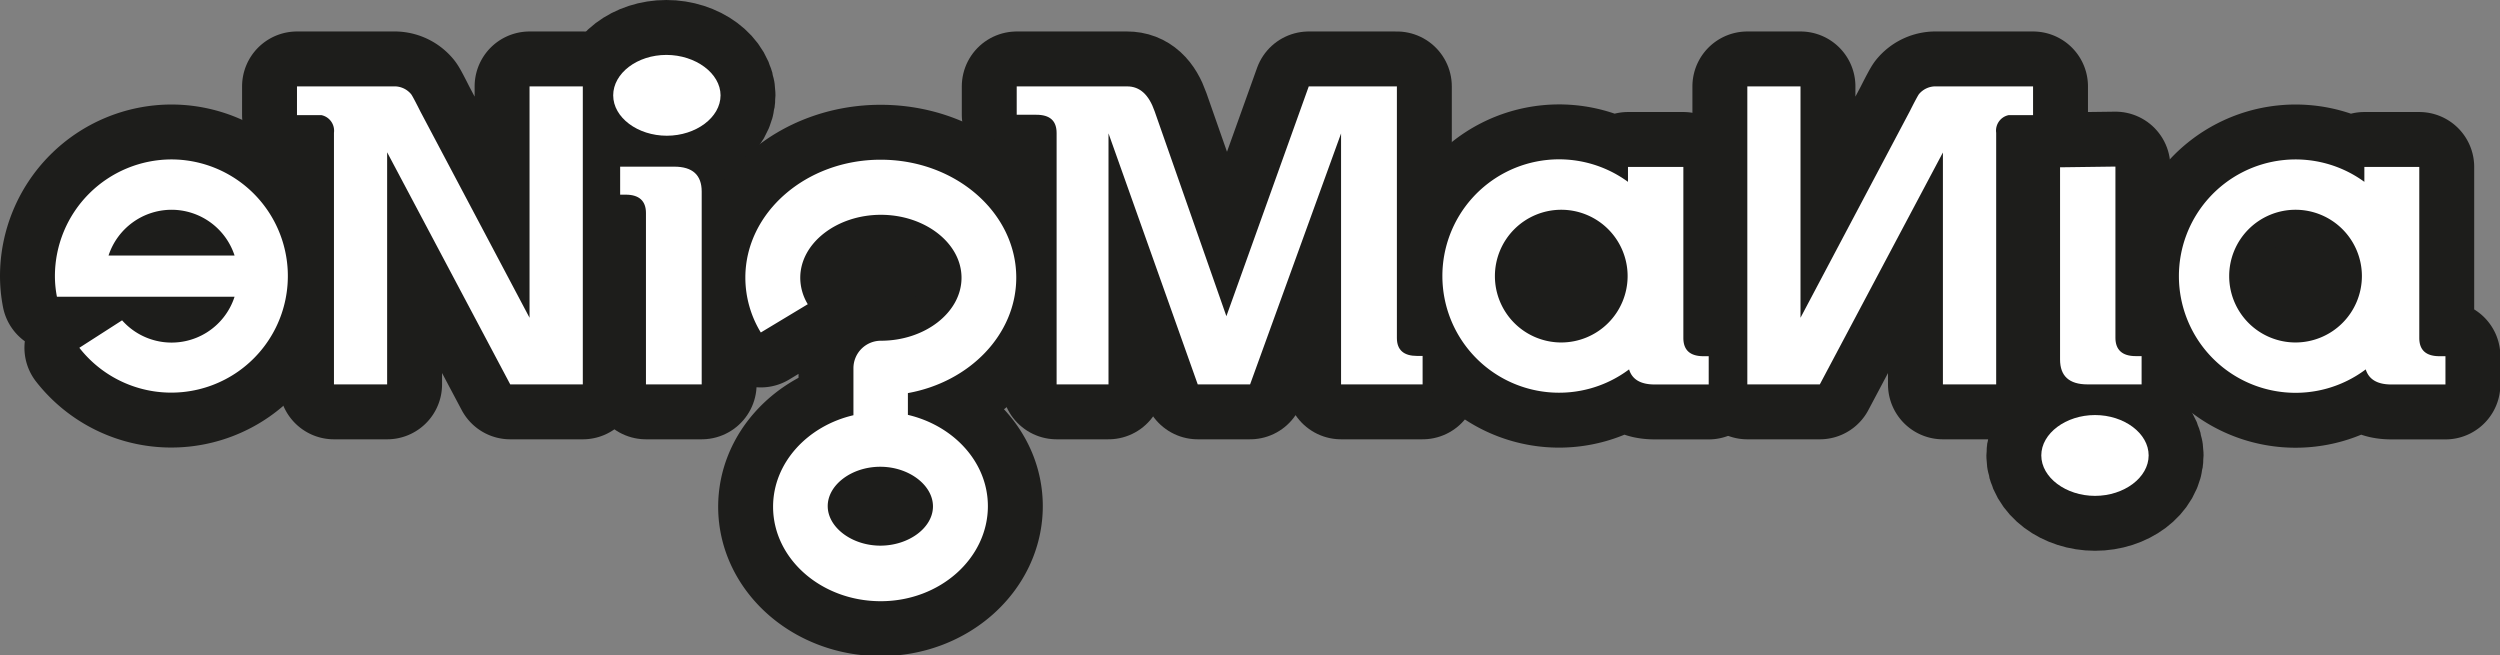
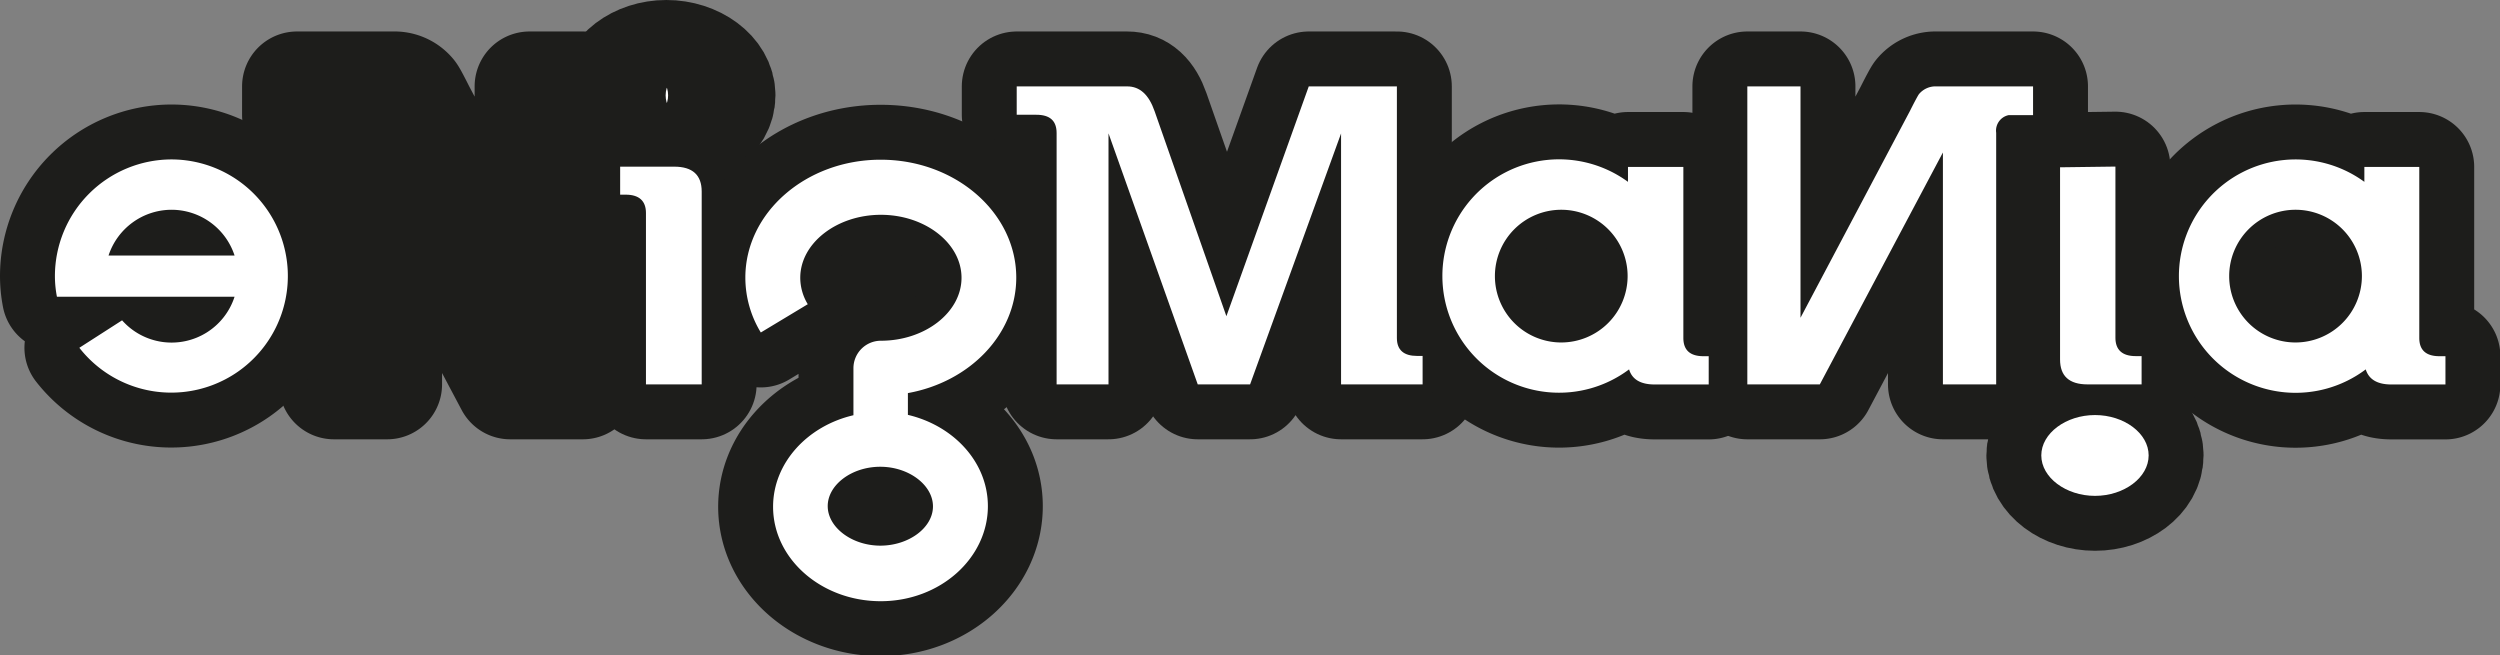
<svg xmlns="http://www.w3.org/2000/svg" id="Calque_1" data-name="Calque 1" viewBox="0 0 273.16 71.62">
  <rect x="0" y="0" width="273.16" height="71.62" fill="#808080" stroke="none" />
  <defs>
    <style>.cls-1,.cls-2{fill:#fff;}.cls-1{stroke:#1d1d1b;stroke-linecap:round;stroke-linejoin:round;stroke-width:12px;}.cls-3{fill:#1d1d1b;}</style>
  </defs>
  <path class="cls-1" d="M266.55,38.92c-1.47,0-2.21-.66-2.21-2V18.24h-6v1.63a12.75,12.75,0,1,0,.15,20.49c.34,1.1,1.27,1.65,2.8,1.65h5.91V38.92Zm-15.73-1.5a7.25,7.25,0,1,1,7.25-7.25A7.26,7.26,0,0,1,250.82,37.42Z" />
  <path class="cls-1" d="M196.73,34.72V9.44h-5.81V42h7.92l13.45-25.34V42h5.82V14.51a1.73,1.73,0,0,1,1.36-1.93c.19,0,1.08,0,2.67,0V9.44H211.59a2.35,2.35,0,0,0-1.92.85c-.09.12-.44.75-1,1.87Z" />
  <path class="cls-1" d="M72.81,6C69.63,6,67,8,67,10.42s2.68,4.41,5.86,4.41,5.87-2,5.87-4.41S76,6,72.81,6Z" />
  <path class="cls-1" d="M70.58,42V23.27c0-1.31-.74-2-2.21-2h-.61V18.21h5.91c2,0,3,.91,3,2.72V42Z" />
  <path class="cls-1" d="M154.83,38.89c-1.45,0-2.19-.65-2.2-1.93V9.44H143L134,34.55l-7.84-22.39c-.63-1.81-1.61-2.72-3-2.72H111.09v3.1h2.15c1.47,0,2.21.65,2.21,2V42h5.67V14.57L130.87,42h5.72l9.94-27.42V42h8.91V38.89Z" />
  <path class="cls-1" d="M57.86,34.72V9.44h5.82V42H55.75L42.3,16.64V42H36.49V14.51a1.74,1.74,0,0,0-1.37-1.93c-.18,0-1.07,0-2.67,0V9.44H43a2.35,2.35,0,0,1,1.92.85c.1.12.44.75,1,1.87Z" />
  <path class="cls-1" d="M228.91,54.18c3.18,0,5.86-2,5.86-4.42s-2.68-4.41-5.86-4.41-5.87,2-5.87,4.41S225.73,54.18,228.91,54.18Z" />
  <path class="cls-1" d="M231.14,18.2V36.91c0,1.31.74,2,2.21,2H234V42h-5.91c-2,0-3-.91-3-2.72v-21Z" />
  <path class="cls-1" d="M99.2,45.33l0-2.38c6.75-1.21,11.84-6.41,11.84-12.62,0-7.1-6.65-12.88-14.81-12.88S81.44,23.23,81.44,30.33a11.54,11.54,0,0,0,1.69,6l5.13-3.09a5.6,5.6,0,0,1-.82-2.89c0-3.79,4-6.88,8.81-6.88s8.81,3.09,8.81,6.88-4,6.88-8.81,6.88a3,3,0,0,0-3,3l0,5.14c-5,1.16-8.78,5.19-8.78,10,0,5.69,5.28,10.32,11.76,10.32S107.94,61,107.94,55.3C107.94,50.52,104.22,46.51,99.2,45.33Zm-3,14.29c-3.12,0-5.76-2-5.76-4.32S93.06,51,96.18,51s5.76,2,5.76,4.33S99.3,59.62,96.18,59.62Z" />
  <path class="cls-1" d="M186.13,38.92c-1.46,0-2.2-.66-2.2-2V18.24h-6.05v1.63A12.75,12.75,0,1,0,178,40.36c.33,1.1,1.26,1.65,2.8,1.65h5.9V38.92Zm-15.54-1.5a7.25,7.25,0,1,1,7.25-7.25A7.26,7.26,0,0,1,170.59,37.42Z" />
  <path class="cls-1" d="M18.75,17.42A12.76,12.76,0,0,0,6,30.17a11.92,11.92,0,0,0,.22,2.25H25.63A7.23,7.23,0,0,1,13.34,35l-4.67,3A12.74,12.74,0,1,0,18.75,17.42Zm0,5.5a7.25,7.25,0,0,1,6.88,5H11.86A7.26,7.26,0,0,1,18.75,22.92Z" />
  <path class="cls-2" d="M266.55,38.92c-1.47,0-2.21-.66-2.21-2V18.24h-6v1.63a12.75,12.75,0,1,0,.15,20.49c.34,1.1,1.27,1.65,2.8,1.65h5.91V38.92Zm-15.73-1.5a7.25,7.25,0,1,1,7.25-7.25A7.26,7.26,0,0,1,250.82,37.42Z" />
  <path class="cls-2" d="M196.73,34.72V9.44h-5.81V42h7.92l13.45-25.34V42h5.82V14.51a1.73,1.73,0,0,1,1.36-1.93c.19,0,1.08,0,2.67,0V9.44H211.59a2.35,2.35,0,0,0-1.92.85c-.09.12-.44.75-1,1.87Z" />
-   <path class="cls-2" d="M72.81,6C69.63,6,67,8,67,10.42s2.68,4.41,5.86,4.41,5.87-2,5.87-4.41S76,6,72.81,6Z" />
  <path class="cls-2" d="M70.58,42V23.27c0-1.31-.74-2-2.21-2h-.61V18.21h5.91c2,0,3,.91,3,2.72V42Z" />
  <path class="cls-2" d="M154.83,38.89c-1.45,0-2.19-.65-2.2-1.93V9.44H143L134,34.55l-7.84-22.39c-.63-1.81-1.61-2.72-3-2.72H111.09v3.1h2.15c1.47,0,2.21.65,2.21,2V42h5.67V14.57L130.87,42h5.72l9.94-27.42V42h8.91V38.89Z" />
-   <path class="cls-2" d="M57.86,34.72V9.44h5.82V42H55.75L42.3,16.64V42H36.49V14.51a1.74,1.74,0,0,0-1.37-1.93c-.18,0-1.07,0-2.67,0V9.44H43a2.35,2.35,0,0,1,1.92.85c.1.12.44.75,1,1.87Z" />
  <path class="cls-2" d="M228.91,54.18c3.18,0,5.86-2,5.86-4.42s-2.68-4.41-5.86-4.41-5.87,2-5.87,4.41S225.73,54.18,228.91,54.18Z" />
  <path class="cls-2" d="M231.14,18.2V36.91c0,1.31.74,2,2.21,2H234V42h-5.91c-2,0-3-.91-3-2.72v-21Z" />
  <path class="cls-2" d="M99.2,45.33l0-2.38c6.75-1.21,11.84-6.41,11.84-12.62,0-7.1-6.65-12.88-14.81-12.88S81.44,23.23,81.44,30.33a11.54,11.54,0,0,0,1.69,6l5.13-3.09a5.6,5.6,0,0,1-.82-2.89c0-3.79,4-6.88,8.81-6.88s8.81,3.09,8.81,6.88-4,6.88-8.81,6.88a3,3,0,0,0-3,3l0,5.14c-5,1.16-8.78,5.19-8.78,10,0,5.69,5.28,10.32,11.76,10.32S107.94,61,107.94,55.3C107.94,50.52,104.22,46.51,99.2,45.33Zm-3,14.29c-3.12,0-5.76-2-5.76-4.32S93.06,51,96.18,51s5.76,2,5.76,4.33S99.3,59.62,96.18,59.62Z" />
  <path class="cls-2" d="M186.13,38.92c-1.46,0-2.2-.66-2.2-2V18.24h-6.05v1.63A12.75,12.75,0,1,0,178,40.36c.33,1.1,1.26,1.65,2.8,1.65h5.9V38.92Zm-15.54-1.5a7.25,7.25,0,1,1,7.25-7.25A7.26,7.26,0,0,1,170.59,37.42Z" />
  <path class="cls-2" d="M18.75,17.42A12.76,12.76,0,0,0,6,30.17a11.92,11.92,0,0,0,.22,2.25H25.63A7.23,7.23,0,0,1,13.34,35l-4.67,3A12.74,12.74,0,1,0,18.75,17.42Zm0,5.5a7.25,7.25,0,0,1,6.88,5H11.86A7.26,7.26,0,0,1,18.75,22.92Z" />
  <ellipse class="cls-3" cx="96.13" cy="30.12" rx="5.56" ry="3.27" />
  <ellipse class="cls-3" cx="171.14" cy="30.12" rx="5.56" ry="3.27" />
  <ellipse class="cls-3" cx="250.71" cy="30.12" rx="5.56" ry="3.27" />
</svg>